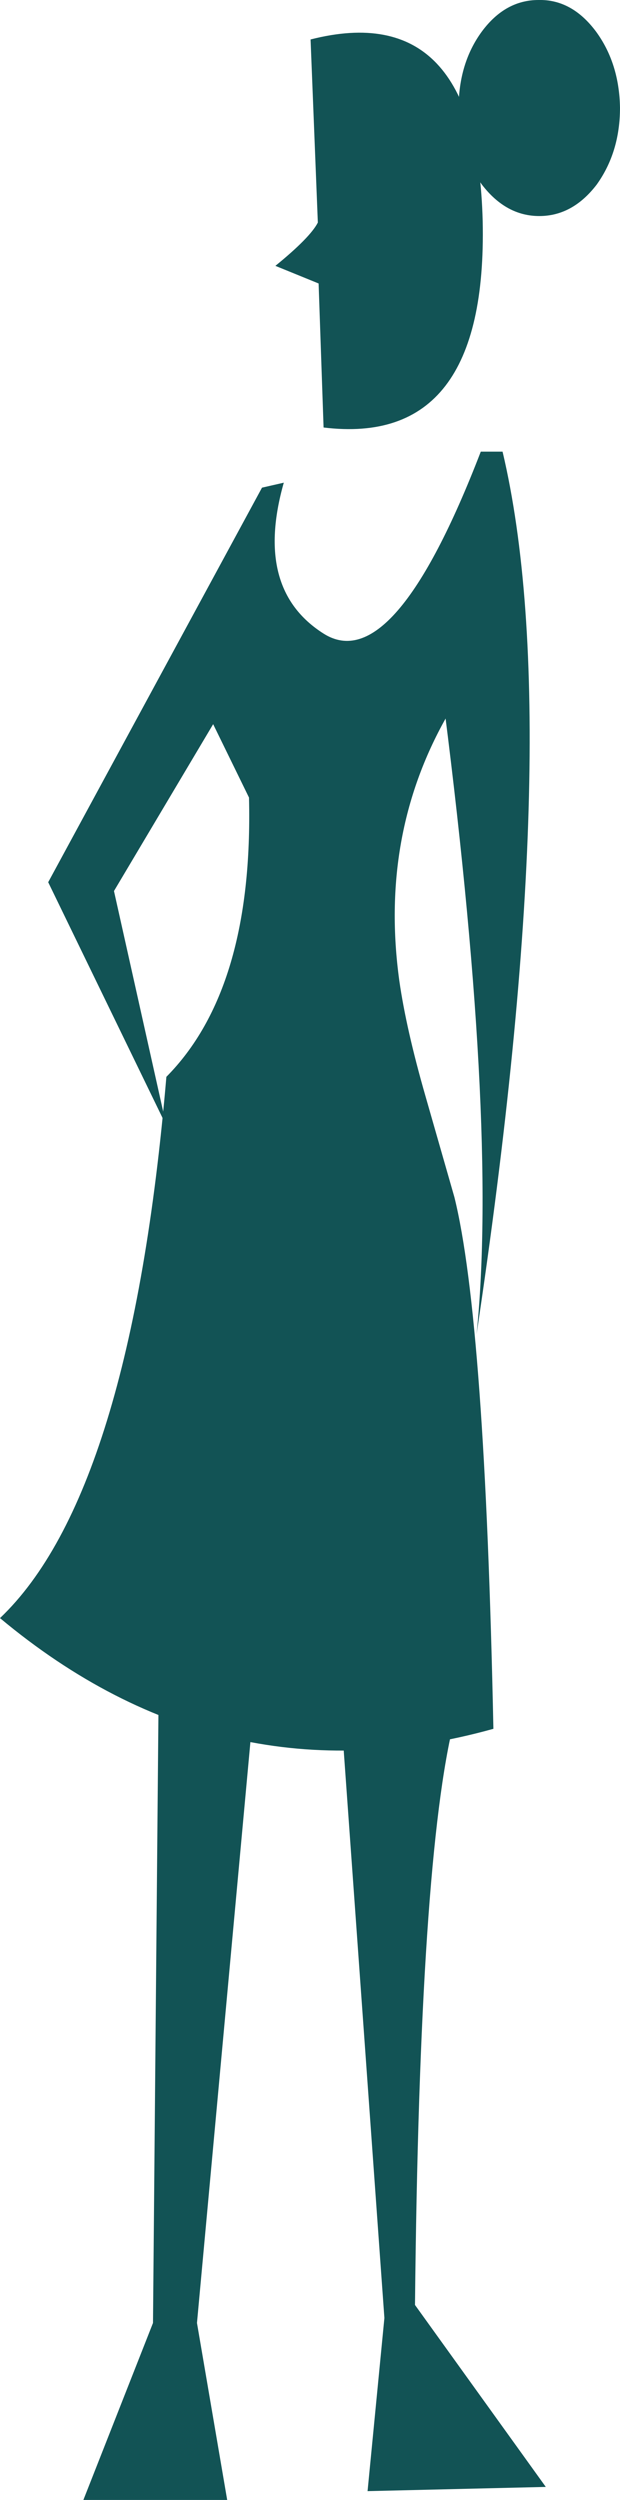
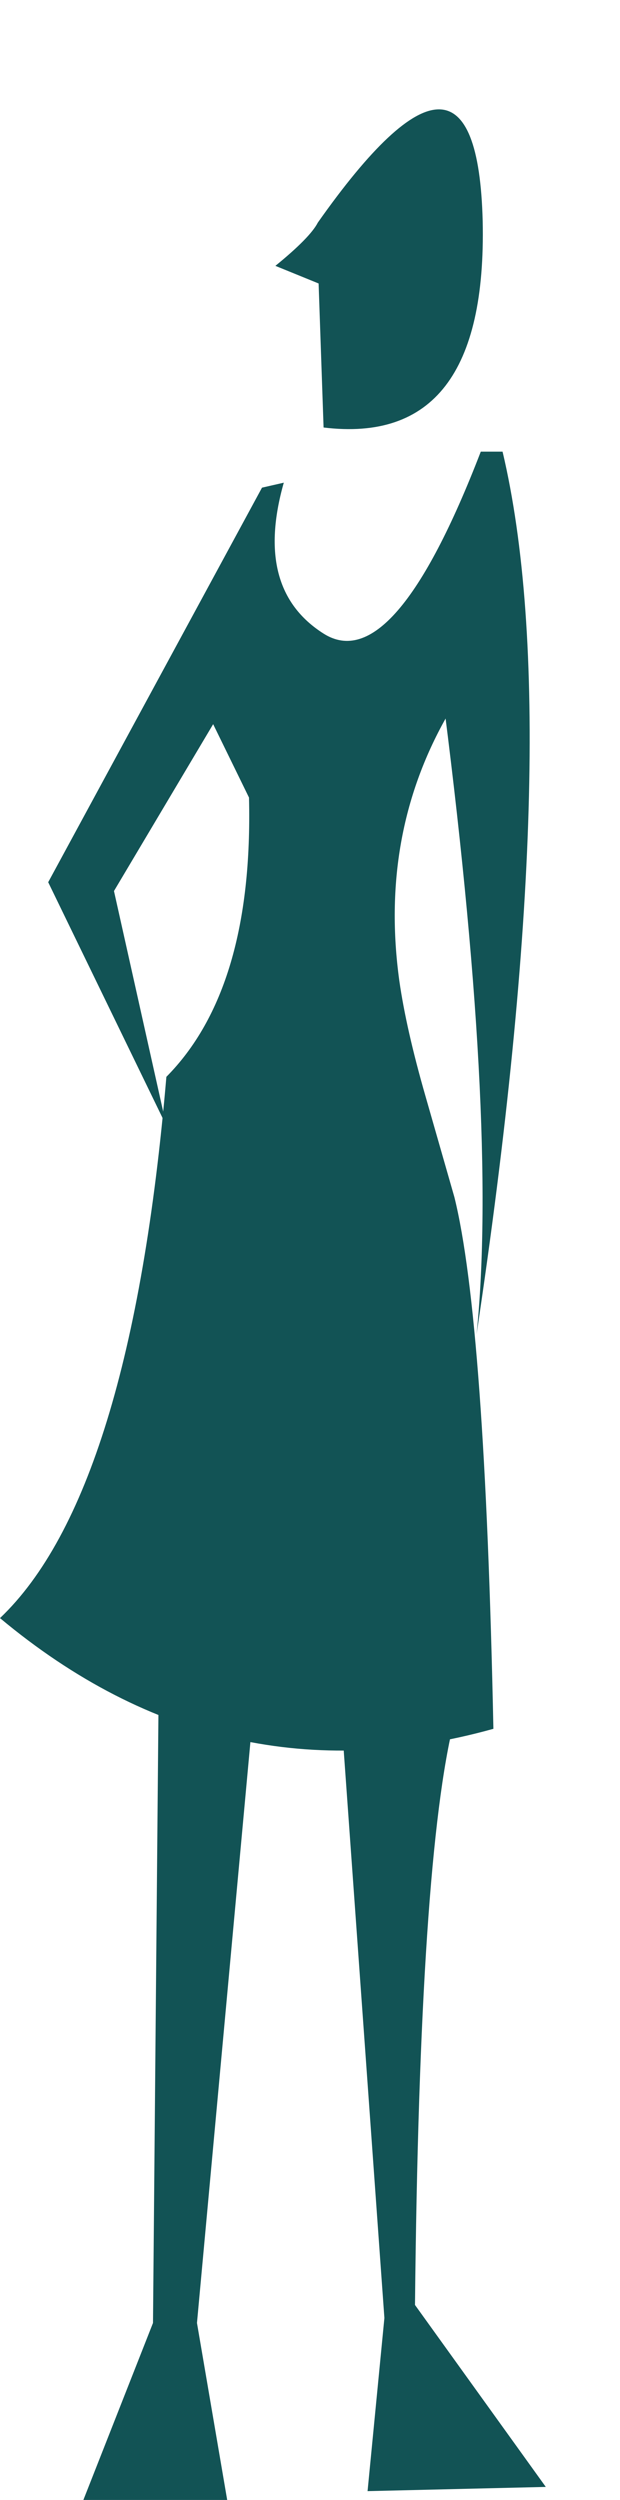
<svg xmlns="http://www.w3.org/2000/svg" height="326.3px" width="81.05px">
  <g transform="matrix(1.0, 0.0, 0.0, 1.0, 40.5, 163.15)">
-     <path d="M40.55 -149.1 Q40.55 -143.3 37.5 -139.05 34.35 -134.95 30.0 -134.95 25.65 -134.95 22.5 -139.05 19.45 -143.2 19.45 -149.0 19.45 -154.9 22.5 -159.05 25.55 -163.15 29.9 -163.15 34.25 -163.25 37.4 -159.05 40.45 -154.9 40.55 -149.1" fill="#125355" fill-rule="evenodd" stroke="none" />
-     <path d="M1.8 -107.35 L1.15 -126.15 -4.5 -128.45 Q0.05 -132.15 1.05 -134.1 L0.1 -158.0 Q21.85 -163.55 22.6 -134.3 23.25 -104.75 1.8 -107.35" fill="#125355" fill-rule="evenodd" stroke="none" />
+     <path d="M1.8 -107.35 L1.15 -126.15 -4.5 -128.45 Q0.05 -132.15 1.05 -134.1 Q21.85 -163.55 22.6 -134.3 23.25 -104.75 1.8 -107.35" fill="#125355" fill-rule="evenodd" stroke="none" />
    <path d="M22.35 -104.2 L25.2 -104.2 17.8 -69.45 Q9.1 -54.0 11.7 -35.15 12.6 -28.85 15.1 -20.15 L18.9 -6.9 Q22.9 9.2 24.0 62.5 -11.35 72.35 -40.5 48.05 -23.4 31.8 -18.75 -22.6 -7.35 -34.1 -7.95 -59.05 L-14.75 -72.95 Q-12.45 -75.2 -6.25 -99.5 L-3.4 -100.15 Q-7.35 -86.25 1.8 -80.45 10.95 -74.65 22.35 -104.2" fill="#125355" fill-rule="evenodd" stroke="none" />
    <path d="M-9.05 -74.65 L-25.6 -46.85 -18.75 -16.2 -34.2 -48.0 -6.25 -99.5 -9.05 -74.65" fill="#125355" fill-rule="evenodd" stroke="none" />
    <path d="M25.2 -104.2 Q33.7 -68.25 21.8 11.0 24.65 -16.75 17.15 -74.05 L25.2 -104.2" fill="#125355" fill-rule="evenodd" stroke="none" />
    <path d="M-19.7 50.6 L-6.8 53.75 -14.75 140.05 -10.8 163.15 -29.6 163.15 -20.5 140.05 -19.7 50.6" fill="#125355" fill-rule="evenodd" stroke="none" />
    <path d="M7.55 162.0 L9.75 139.4 4.1 60.7 18.9 61.35 Q14.35 79.3 13.75 137.7 L30.85 161.45 7.55 162.0" fill="#125355" fill-rule="evenodd" stroke="none" />
  </g>
</svg>